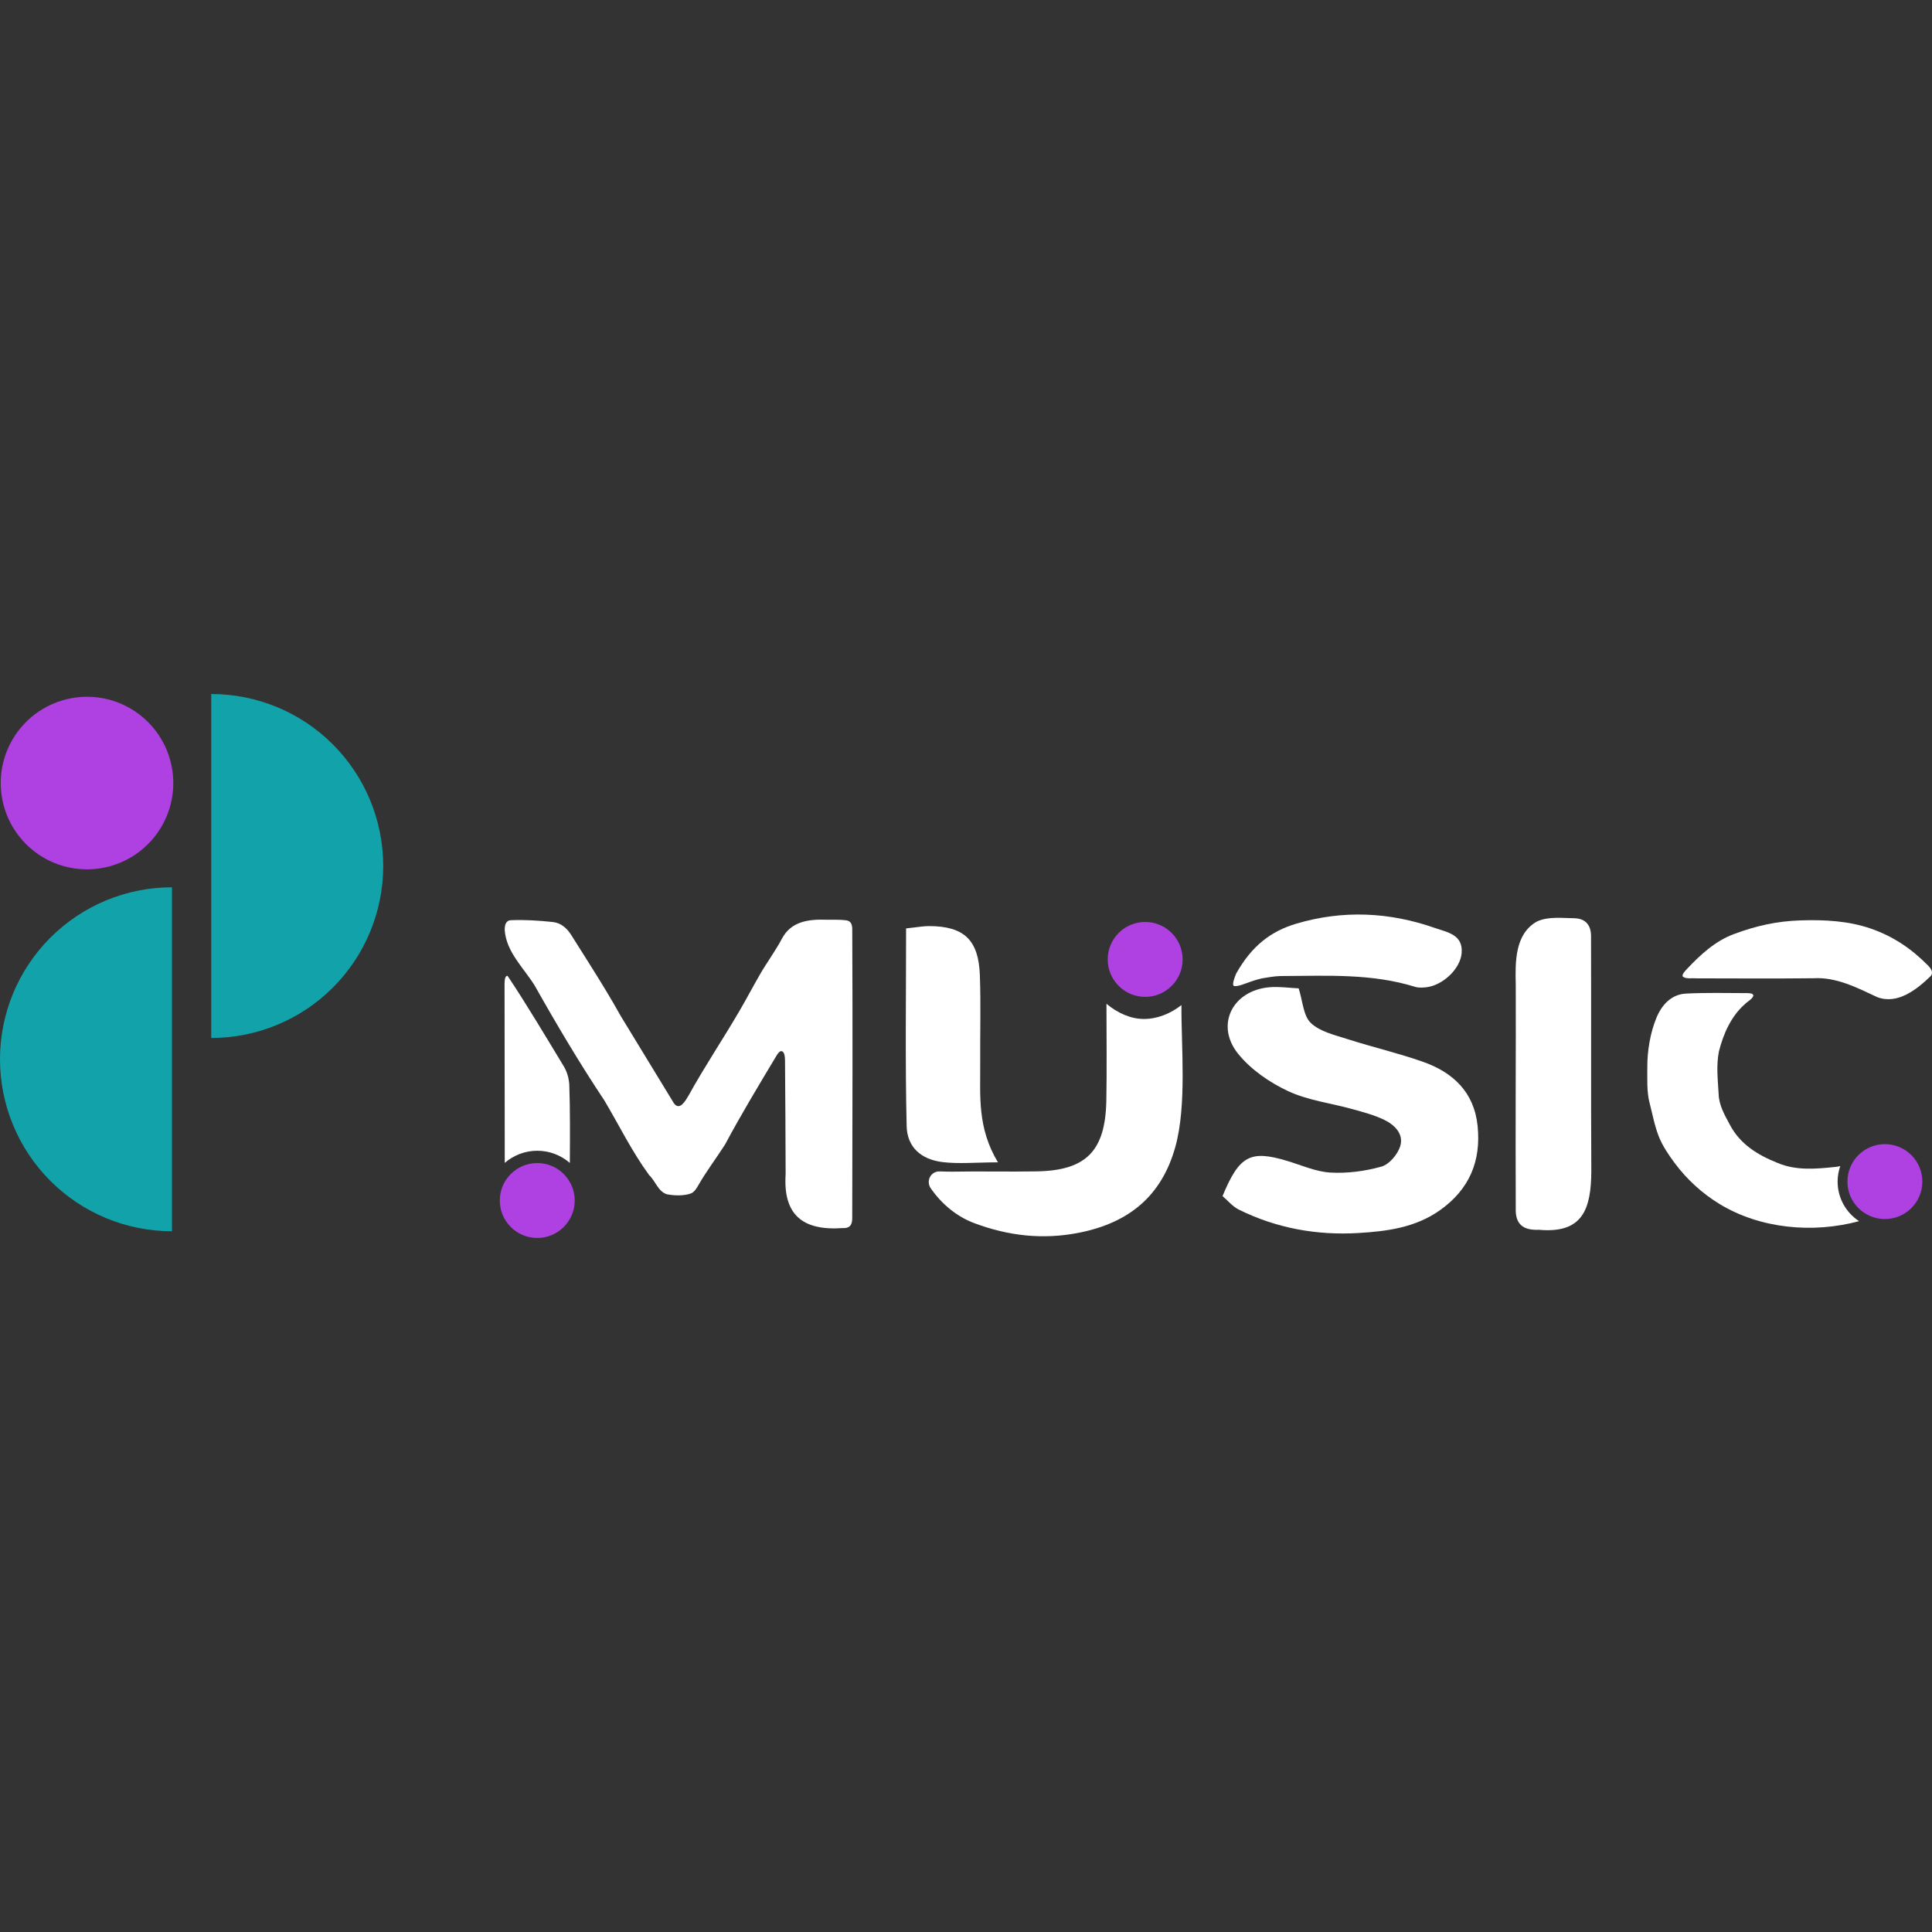
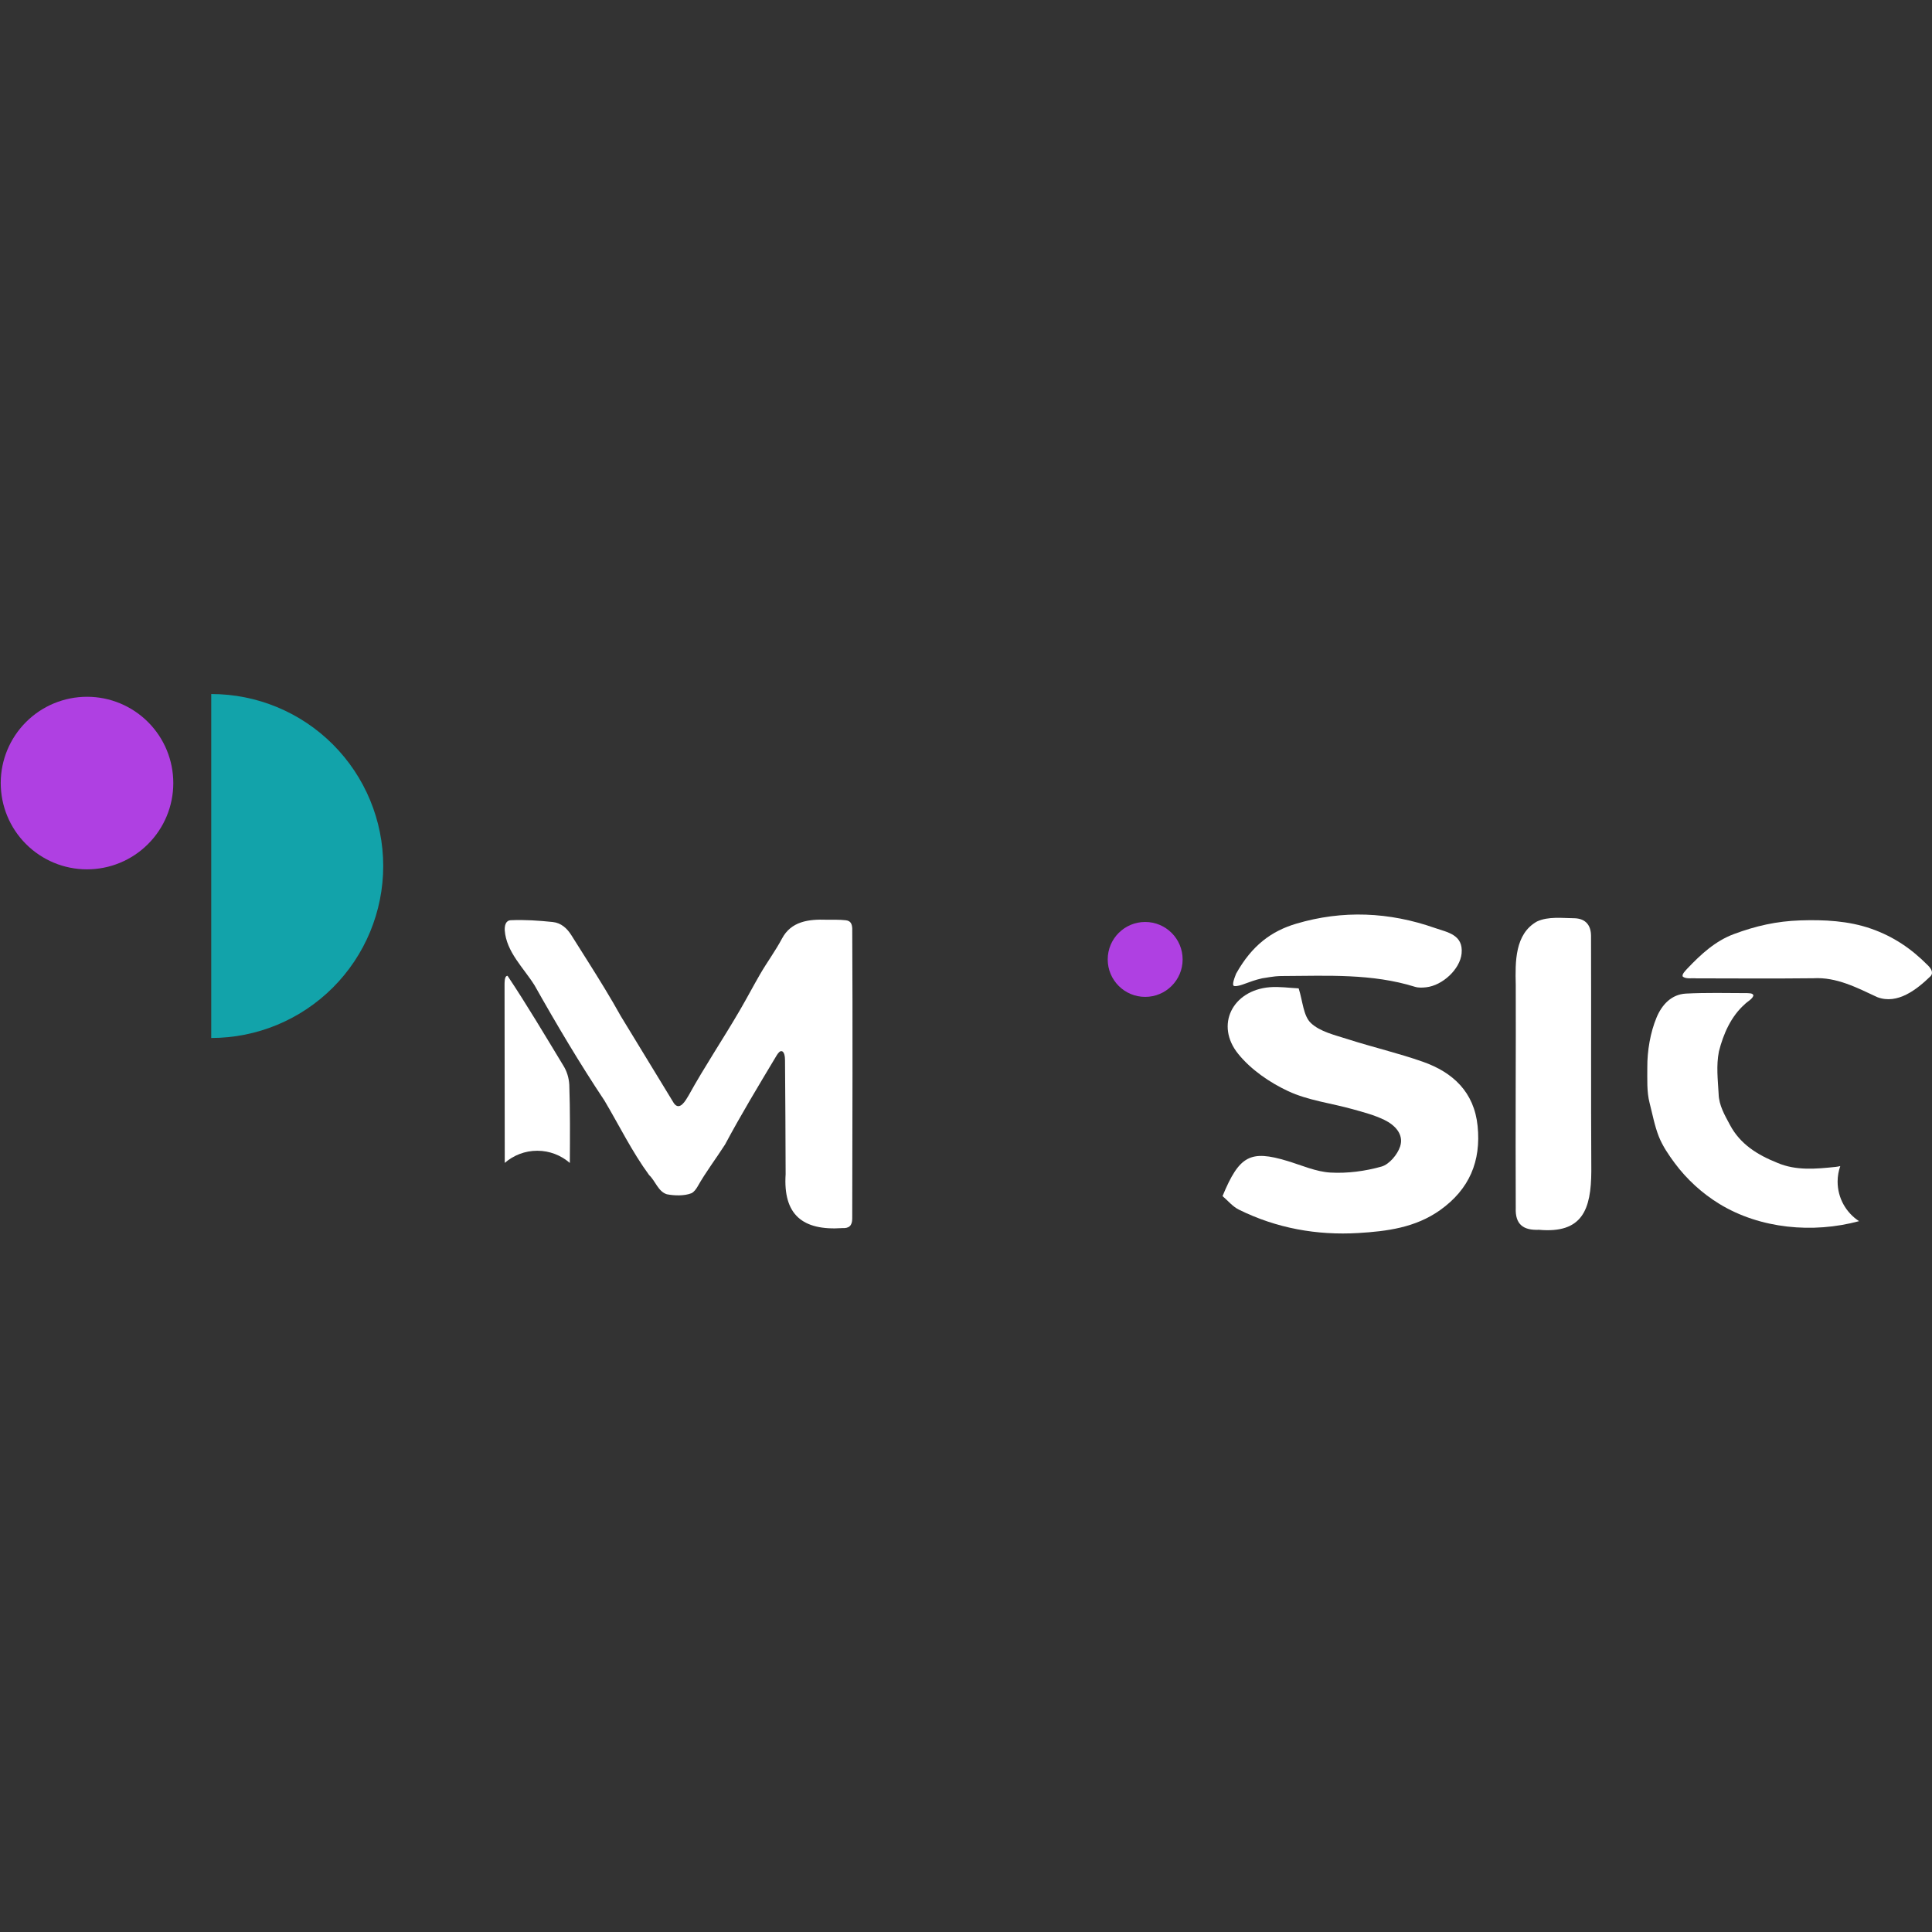
<svg xmlns="http://www.w3.org/2000/svg" id="Layer_01" data-name="Layer 01" version="1.1" viewBox="0 0 3500 3500">
  <rect x="0" y="0" width="3500" height="3500" fill="#333333" stroke="none" />
  <defs>
    <style>
      .cls-1 {
        fill: #12a3aa;
      }

      .cls-1, .cls-2, .cls-3 {
        stroke-width: 0px;
      }

      .cls-2 {
        fill: #af40e2;
      }

      .cls-3 {
        fill: #fff;
      }
    </style>
  </defs>
  <path class="cls-1" d="M382.68,1257.3v623.11c82.63,0,161.87-32.82,220.3-91.25,58.43-58.43,91.26-137.67,91.26-220.31s-32.82-161.87-91.25-220.3c-58.43-58.43-137.67-91.26-220.31-91.26Z" />
-   <path class="cls-1" d="M311.55,1607.42v623.11c-82.63,0-161.87-32.82-220.3-91.25C32.83,2080.85,0,2001.6,0,1918.97s32.82-161.87,91.25-220.3c58.43-58.43,137.67-91.26,220.31-91.26Z" />
  <path class="cls-2" d="M278.29,1517.96c26.39-32.04,38.93-73.09,34.93-114.41-4-41.33-24.16-79.21-56.21-105.61-32.04-26.39-73.09-38.93-114.41-34.93-41.33,4-79.21,24.16-105.61,56.21-26.39,32.04-38.93,73.09-34.93,114.41,4,41.33,24.16,79.21,56.21,105.61,32.04,26.39,73.09,38.93,114.41,34.93,41.33-3.99,79.21-24.16,105.61-56.21Z" />
  <path class="cls-3" d="M3048.38,1768.85c-1.9-3.81,5.2-10.67,8.48-14.3,24.38-25.65,50.52-49.84,84.17-62.36,40.04-14.89,77.36-23.36,120.31-24.8,43.17-1.44,87.49.7,128.59,15.11,40.06,14.05,72.47,35.95,102.34,66.08,5.53,5.34,11.19,13.27,5.09,19.9-24.55,23.77-59.84,52.03-96.61,37.9-36.86-17.19-73.9-36.6-115.7-34.19-70.69.78-141.52.29-212.05.18-7.86-.77-18.07,1.61-24.28-2.98l-.34-.55Z" />
  <path class="cls-3" d="M1543.94,1681.87c-.54-8.67-3.18-13.63-11.51-14.7-11.35-1.43-23.37-.79-34.84-.99-32.75-1.15-64.3,2.82-80.9,34.08-11.84,22.3-27.37,43.22-40.03,65.18-12.39,21.48-23.85,43.24-36.33,64.68-30.27,52.01-63.73,101.68-92.83,154.41-5.43,9.07-16.07,28.71-26.62,14.17,0,0-96.22-157.89-96.22-157.89-18.45-33.24-38.47-65.56-58.73-97.72-10.29-16.33-20.62-32.63-30.89-48.96-7.76-12.33-18.47-22.24-33.68-23.82-25.06-2.61-50.54-4.36-75.8-3.25-9.87.39-11.4,10.23-11.17,18.18,2.86,39.42,34.3,68.15,54.11,99.94,39.89,70.85,81.47,140.94,126.56,208.66,26.72,44.99,49.86,92.56,80.94,134.94,11.22,10.45,16.37,29.88,32.08,34.74,13.22,2.61,31.55,3.36,44.91-2,4.72-2.63,8.05-7.38,10.81-12.05,14.85-26.34,33.36-50.47,49.67-75.99,28.92-54.14,60.67-106.68,92.23-159.32,2.02-3.39,4.84-8.14,7.99-9.55l.68-.27c7-1.26,7.74,11.08,7.78,16.74.7,68.43.77,137.48,1.11,206.03-4.76,73.49,30.59,102.57,102.54,97.71,12.32.67,17.97-4.37,18.12-17.03.35-175.1.9-350.99.03-525.91Z" />
  <circle class="cls-2" cx="2074.59" cy="1738.09" r="67.86" />
-   <circle class="cls-2" cx="3414.64" cy="2140.56" r="67.86" />
-   <circle class="cls-2" cx="973.29" cy="2174.83" r="67.86" />
  <path class="cls-3" d="M2745.83,1964.53c.15-59.87.32-120.49.1-180.61-1.03-41.5-1.68-91.92,38.36-114.51,20.93-9.71,46.29-6.06,68.79-5.9,19.52.9,28.95,12.68,29.22,31.35.46,142.16-.29,284.65.52,426.98-.4,69.25-16,113.15-94.99,106.05-28.33,1.23-43.06-9.93-41.9-39.38-.4-74.32-.14-148.23-.1-222.22v-1.76Z" />
  <path class="cls-3" d="M2214.74,2166.83c30.49-73.64,50.43-83.91,117.58-63.6,25.88,7.83,51.74,19.53,78.08,21,30.65,1.71,62.75-2.53,92.34-10.88,13.95-3.94,28.97-21.72,33.73-36.41,7.17-22.1-9.61-38.95-28.64-48.17-18.03-8.74-37.93-13.95-57.38-19.38-39.08-10.9-80.77-15.83-116.95-32.73-33.55-15.67-67.25-38.91-90.33-67.38-42.3-52.17-10.48-115.28,57.05-120.84,17.55-1.44,35.44,1.3,52.43,2.08,7.45,23.23,8.37,49.7,22.07,62.73,16.62,15.81,43.54,21.82,66.89,29.33,45.05,14.48,91.37,25.18,135.97,40.87,54.68,19.24,93.03,55.02,99.26,116.46,6.45,63.62-14.8,114.54-68.04,152.4-44.76,31.83-96.63,38.34-147.99,41.42-75.05,4.5-148.33-8.6-216.48-42.36-11.45-5.67-20.28-16.64-29.59-24.55Z" />
  <path class="cls-3" d="M2239.29,1763.97c28.85-51.63,64.43-77.36,108.67-90.53,84.47-25.15,168.88-21.35,251.67,7.74,21.76,7.65,51.65,11.69,48.19,46.26-2.85,28.47-34.71,57.92-64.24,61.12-6.62.72-13.89,1.1-20.09-.83-78.07-24.29-158.15-19.91-237.94-19.58-12.29.05-15.22.28-39.08,4.17-25.57,5.73-38.98,15.06-50.26,14-6.09-.57,1.53-17.94,3.09-22.36Z" />
-   <path class="cls-3" d="M1641.47,1681.88c20.35-2.11,31.28-4.27,42.2-4.2,62.55.36,89.08,24.91,91.43,88.64,1.97,53.48.25,107.08.64,160.63.43,57.51-5.76,115.92,32.15,178.72-40.53.12-70.88,3.15-100.42-.44-38.79-4.72-64.09-27.01-64.99-65.17-2.76-117.57-1.01-235.25-1.01-358.17Z" />
-   <path class="cls-3" d="M2071.49,1845.96c-23.5-.21-47.14-10.92-67.03-27.49.12,48.91.76,127.32-.24,175.92-1.87,90.92-36.68,126.08-126,127.66-51.4.91-102.84-.43-154.24.53-6.4.12-13.94-.32-22.15-.46-15.72-.28-24.72,17.5-15.78,30.45,20.87,30.24,49,52.09,78.75,63.22,61.58,23.02,124.07,30.54,190.32,17.34,90.16-17.96,149.29-66.48,174.06-155.27,21.1-75.65,10.62-181.7,11.11-257.06-20.09,15.69-44.15,25.38-68.79,25.16Z" />
  <path class="cls-3" d="M973.29,2084.69c22.59,0,43.18,8.37,59.01,22.1.29-47.22.66-94.37-.97-141.57-.75-12.57-4.24-24.31-10.86-34.92-32.88-54.18-66-110.09-100.85-162.31l-.59-.15c-5.39.4-4.94,12.49-4.99,17.79.07,106.99.23,214.05.37,321.05,15.8-13.67,36.36-21.99,58.89-21.99Z" />
  <path class="cls-3" d="M3329.01,2140.56c0-9.85,1.75-19.28,4.81-28.09-2.89.67-5.79,1.22-8.73,1.51-35.07,3.61-71.13,7.17-105.12-7.35-36.05-14.37-67.54-33.83-86.07-68.88-9.41-17.58-19.92-35.49-20.43-55.87-1.39-25.45-4.62-51.37.5-77.04,8.06-32.09,22.15-63.79,46.88-85.62,4.63-4.77,13.69-9.2,15.53-15.43l.03-.6c-1.09-4.31-7.58-3.7-11.34-4.07-36.8-.09-74.07-1.06-110.81.85-26.19,1.36-43.47,20.02-53.14,43.11-11.49,27.43-17.03,60.9-16.86,90.51.13,21.42-1.25,43.72,4.18,64.69,5.22,20.13,9,41.18,16.65,60.57,6.75,17.11,17.9,33.5,28.82,48.18,21.98,29.54,49.63,54.85,81.06,74.03,73.64,44.96,169.27,53.82,252.89,31.17-23.37-15.29-38.84-41.65-38.84-71.67Z" />
</svg>